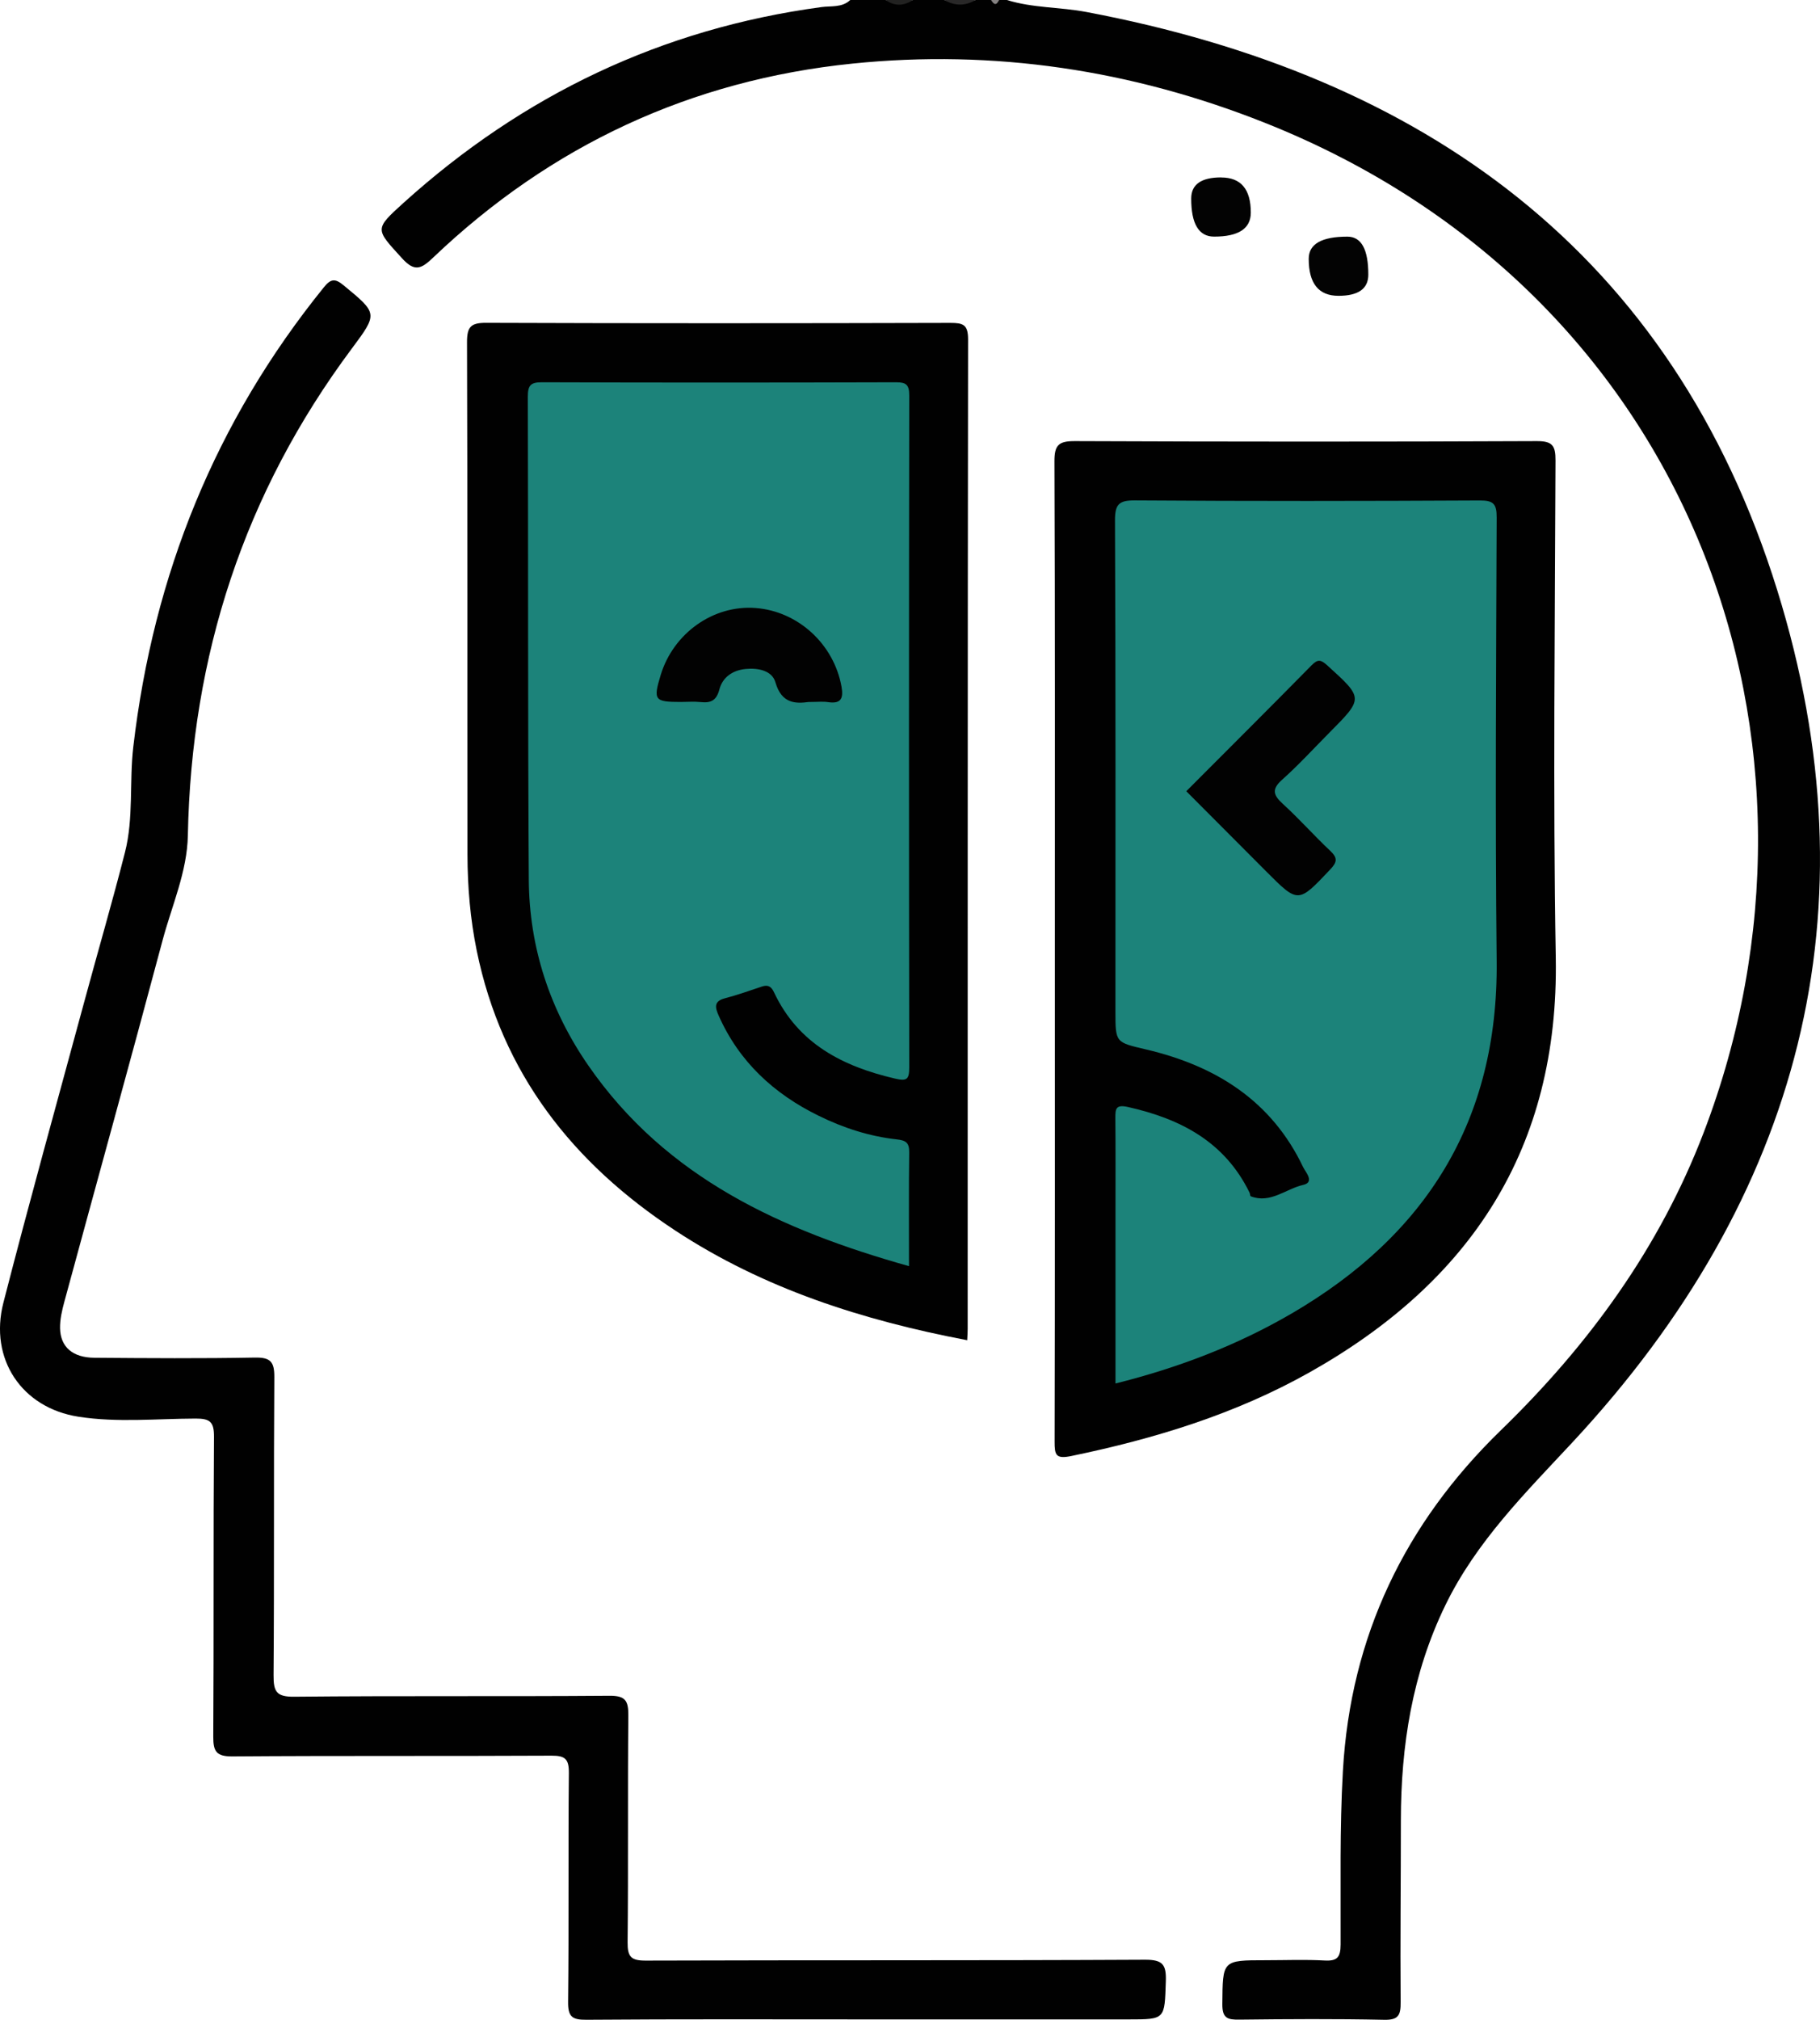
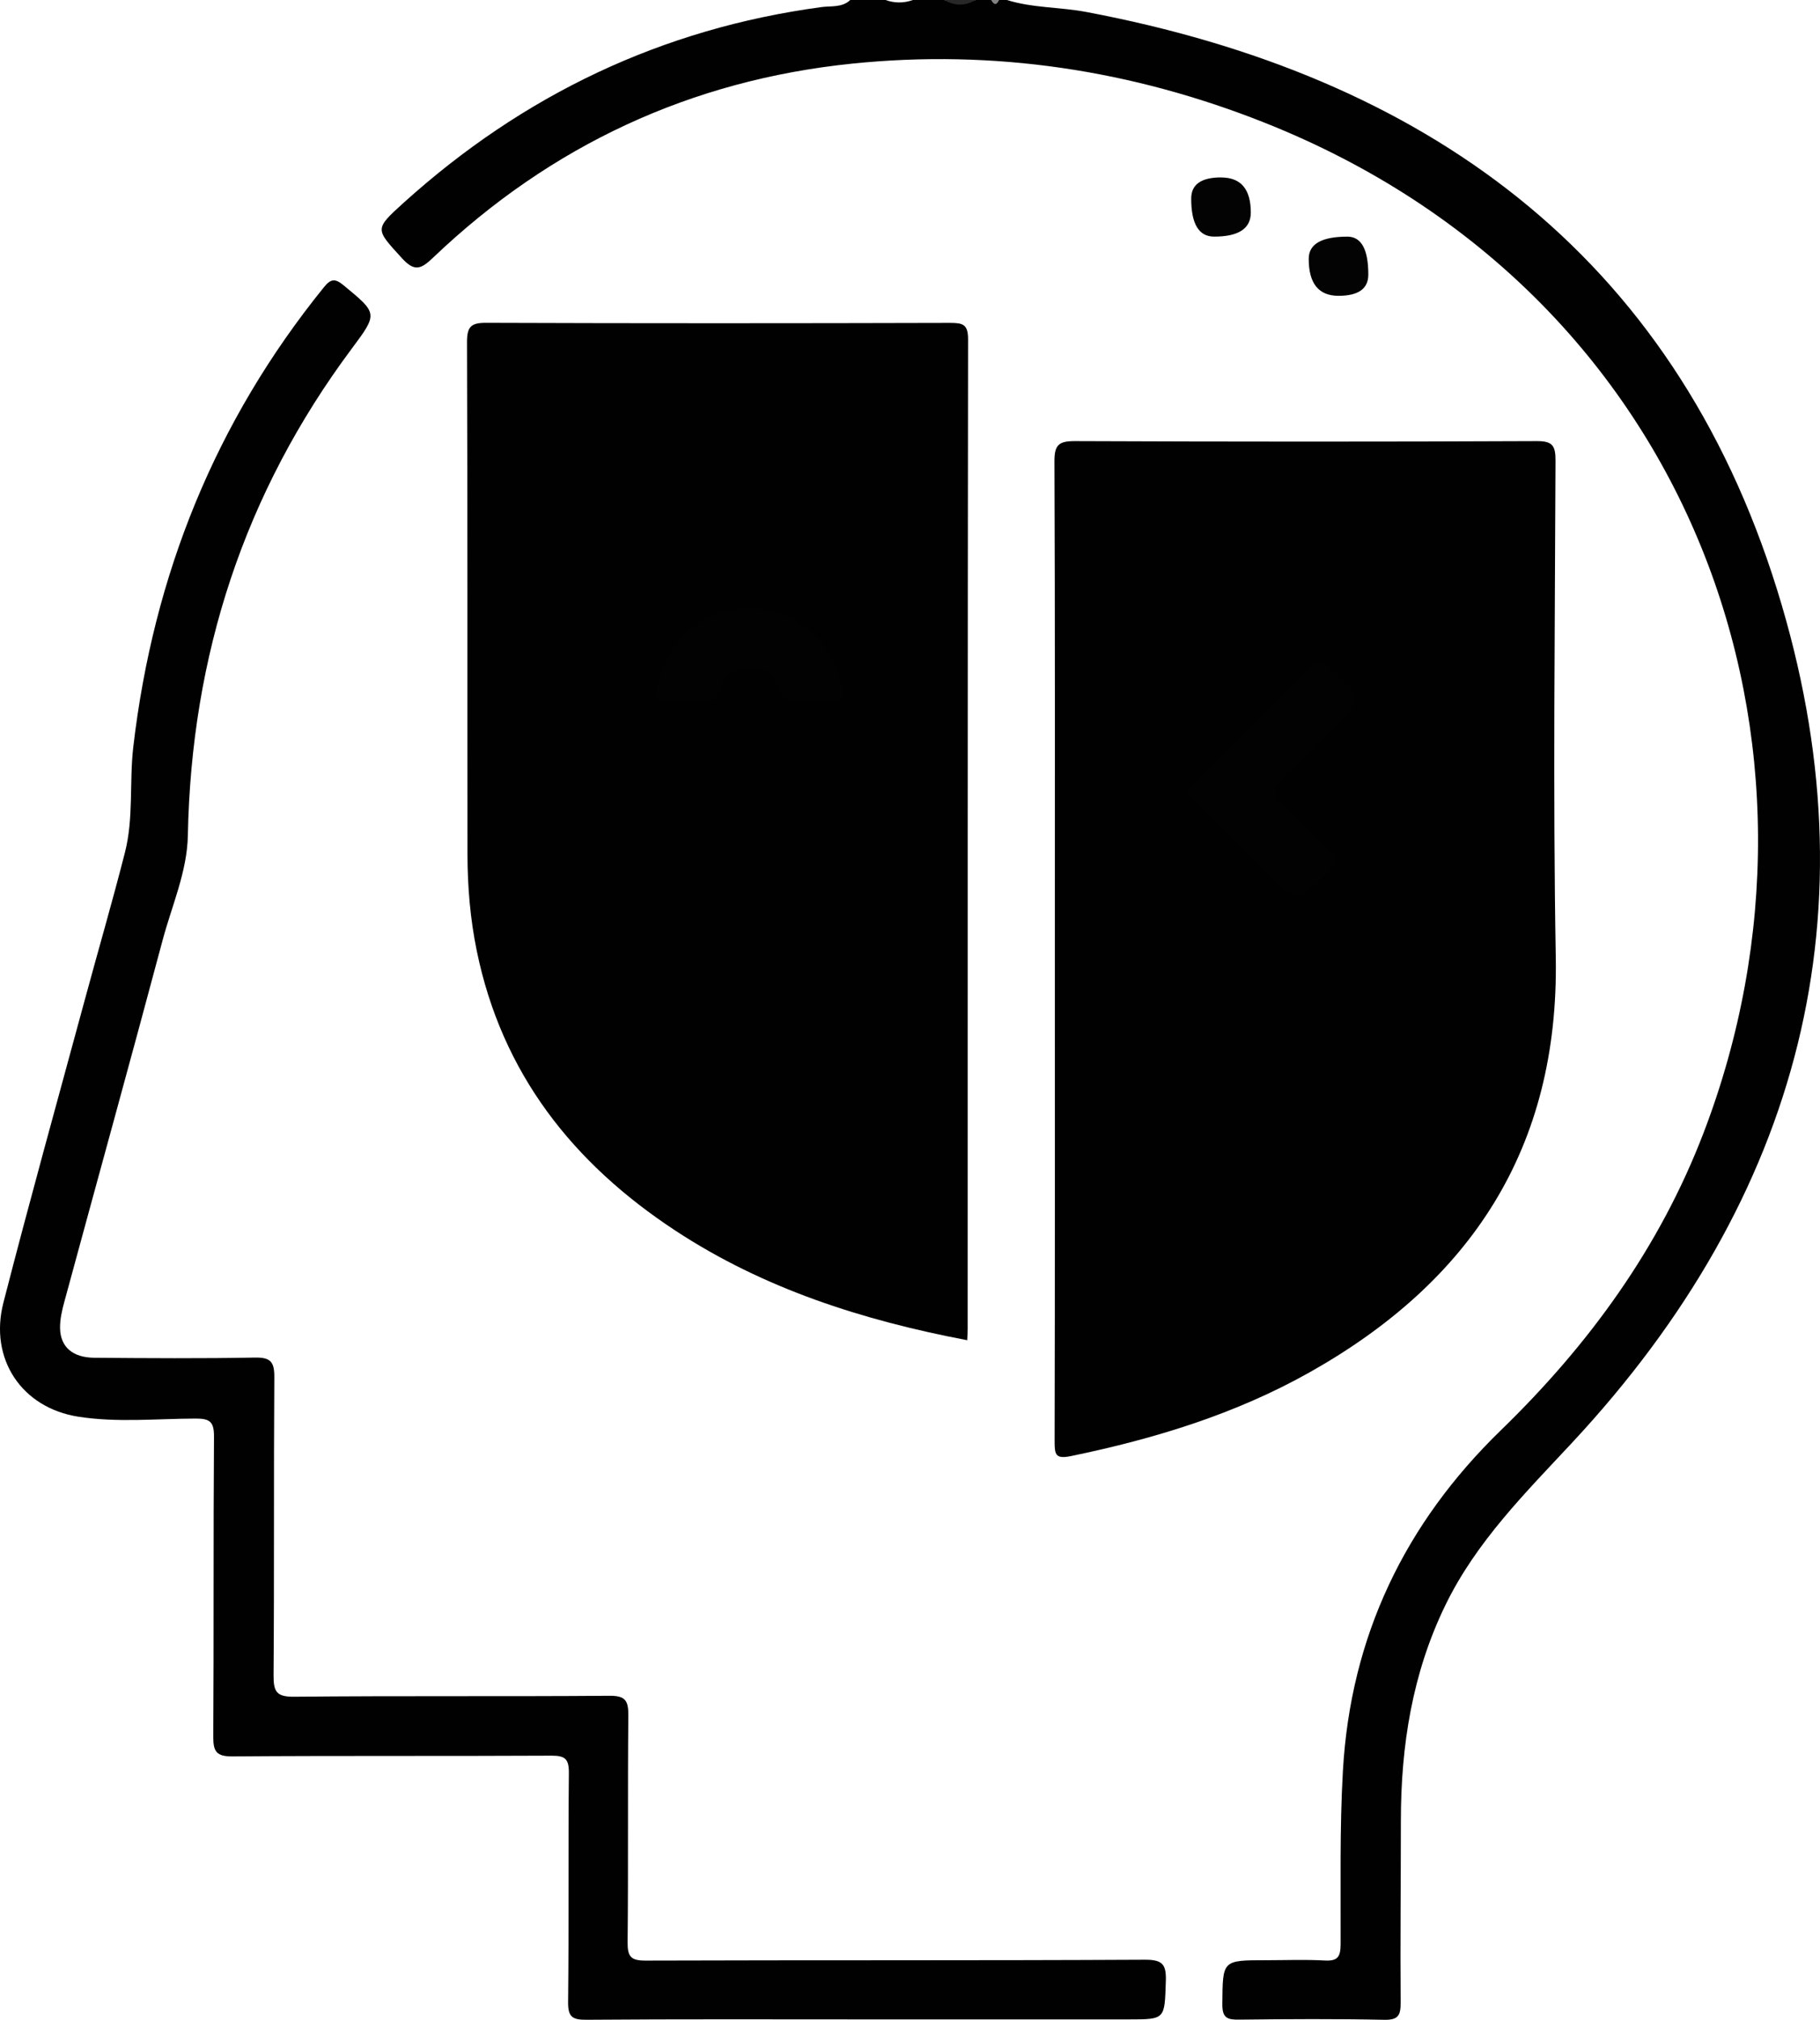
<svg xmlns="http://www.w3.org/2000/svg" width="55" height="61" viewBox="0 0 55 61" fill="none">
  <g clip-path="url(#clip0_4668_11710)">
    <path d="M30.428 0C31.209 0.244 32.033 0.211 32.829 0.362C43.011 2.283 50.537 7.629 53.707 17.822C56.712 27.487 54.409 36.156 47.53 43.548C46.099 45.085 44.615 46.554 43.679 48.478C42.678 50.535 42.335 52.722 42.334 54.985C42.334 56.81 42.313 58.637 42.327 60.463C42.331 60.855 42.267 61.01 41.828 61C40.368 60.969 38.909 60.978 37.45 60.995C37.097 60.999 36.935 60.955 36.939 60.526C36.951 59.202 36.929 59.201 38.25 59.201C38.842 59.201 39.435 59.177 40.025 59.209C40.409 59.231 40.512 59.116 40.513 58.724C40.52 56.979 40.482 55.234 40.582 53.486C40.813 49.408 42.464 46.003 45.353 43.198C48.013 40.618 50.151 37.688 51.483 34.209C55.947 22.56 51.257 8.873 38.202 3.7C34.201 2.114 30.037 1.483 25.757 1.921C20.887 2.419 16.647 4.387 13.086 7.783C12.725 8.127 12.529 8.218 12.147 7.798C11.341 6.913 11.306 6.931 12.194 6.127C15.805 2.867 19.999 0.864 24.824 0.214C25.113 0.174 25.447 0.236 25.694 0H26.76C27.036 0.098 27.312 0.098 27.588 0H28.534C28.85 0.1 29.165 0.1 29.481 0H29.954C30.034 0.075 30.112 0.075 30.192 0H30.429H30.428Z" fill="#010101" />
    <path d="M29.48 0C29.164 0.189 28.849 0.18 28.533 0H29.48Z" fill="#292828" />
-     <path d="M27.588 0C27.311 0.186 27.035 0.191 26.76 0H27.588Z" fill="#222221" />
    <path d="M30.19 0C30.111 0.176 30.033 0.146 29.953 0H30.19Z" fill="#848181" />
    <path d="M26.179 60.988C23.359 60.988 20.538 60.977 17.718 60.999C17.282 61.002 17.162 60.903 17.168 60.451C17.194 58.149 17.168 55.846 17.191 53.544C17.194 53.121 17.076 53.021 16.665 53.023C13.45 53.04 10.236 53.021 7.022 53.045C6.539 53.048 6.443 52.899 6.445 52.446C6.464 49.429 6.445 46.412 6.467 43.395C6.47 42.944 6.349 42.841 5.913 42.842C4.731 42.846 3.541 42.969 2.369 42.786C0.656 42.519 -0.333 41.041 0.102 39.345C0.888 36.288 1.736 33.245 2.562 30.198C2.964 28.713 3.396 27.235 3.776 25.744C4.043 24.699 3.904 23.613 4.029 22.548C4.636 17.368 6.505 12.731 9.785 8.679C9.999 8.412 10.129 8.406 10.385 8.618C11.415 9.468 11.427 9.462 10.626 10.535C7.378 14.89 5.781 19.802 5.677 25.232C5.655 26.326 5.196 27.343 4.916 28.388C3.944 32.03 2.936 35.663 1.948 39.301C1.876 39.566 1.809 39.847 1.815 40.118C1.828 40.682 2.197 41.001 2.852 41.006C4.469 41.019 6.087 41.03 7.704 41C8.177 40.992 8.294 41.129 8.29 41.596C8.269 44.593 8.29 47.591 8.267 50.587C8.264 51.083 8.346 51.249 8.891 51.243C12.066 51.211 15.242 51.239 18.417 51.214C18.9 51.211 18.991 51.36 18.988 51.809C18.966 54.092 18.99 56.374 18.966 58.656C18.962 59.1 19.07 59.214 19.516 59.212C24.544 59.195 29.574 59.212 34.603 59.186C35.14 59.184 35.248 59.334 35.231 59.838C35.193 60.987 35.221 60.988 34.108 60.988H26.18H26.179Z" fill="#010101" />
    <path d="M31.877 28.648C31.877 23.744 31.885 18.842 31.865 13.938C31.863 13.441 31.99 13.321 32.479 13.322C37.133 13.341 41.787 13.343 46.442 13.322C46.921 13.32 47.009 13.464 47.007 13.911C46.991 18.914 46.928 23.916 47.015 28.918C47.115 34.687 44.437 38.714 39.572 41.448C37.325 42.711 34.889 43.453 32.375 43.973C31.904 44.071 31.869 43.941 31.87 43.536C31.882 38.574 31.877 33.611 31.877 28.649V28.648Z" fill="#010101" />
    <path d="M29.229 40.476C26.065 39.873 23.085 38.922 20.41 37.166C17.317 35.135 15.165 32.421 14.406 28.708C14.211 27.753 14.129 26.785 14.127 25.813C14.12 20.653 14.131 15.492 14.113 10.332C14.112 9.861 14.237 9.747 14.697 9.75C19.371 9.767 24.044 9.765 28.717 9.752C29.098 9.752 29.255 9.796 29.255 10.246C29.241 20.21 29.244 30.173 29.243 40.136C29.243 40.233 29.235 40.331 29.229 40.476Z" fill="#010101" />
    <path d="M36.903 5.36C37.5 5.36 37.799 5.713 37.799 6.42C37.799 6.904 37.429 7.146 36.69 7.146C36.228 7.146 35.997 6.762 35.998 5.996C35.998 5.571 36.3 5.358 36.904 5.358L36.903 5.36Z" fill="#030303" />
    <path d="M40.449 8.934C39.849 8.934 39.549 8.562 39.549 7.817C39.549 7.37 39.938 7.147 40.717 7.147C41.14 7.147 41.35 7.529 41.35 8.294C41.35 8.721 41.049 8.934 40.448 8.934H40.449Z" fill="#030303" />
-     <path d="M33.71 41.785C33.71 40.036 33.71 38.333 33.71 36.628C33.71 35.675 33.715 34.722 33.706 33.77C33.704 33.484 33.72 33.35 34.089 33.433C35.675 33.789 37.01 34.48 37.762 36.021C37.779 36.056 37.776 36.122 37.799 36.13C38.395 36.358 38.857 35.904 39.383 35.785C39.739 35.704 39.455 35.4 39.383 35.254C38.425 33.237 36.732 32.19 34.645 31.697C33.713 31.477 33.708 31.501 33.708 30.549C33.708 25.608 33.717 20.666 33.695 15.724C33.693 15.229 33.81 15.109 34.303 15.113C37.773 15.137 41.244 15.133 44.715 15.115C45.129 15.113 45.232 15.213 45.229 15.632C45.213 20.098 45.182 24.563 45.229 29.028C45.279 33.845 43.095 37.301 39.035 39.668C37.381 40.631 35.612 41.307 33.71 41.783V41.785Z" fill="#1C837A" />
-     <path d="M27.469 38.239C23.626 37.157 20.137 35.583 17.783 32.185C16.618 30.504 15.993 28.614 15.98 26.563C15.949 21.7 15.965 16.838 15.951 11.975C15.951 11.642 16.033 11.544 16.372 11.545C19.942 11.557 23.511 11.556 27.081 11.545C27.384 11.545 27.477 11.621 27.477 11.938C27.467 18.707 27.467 25.474 27.477 32.242C27.477 32.605 27.399 32.657 27.046 32.574C25.467 32.206 24.122 31.523 23.389 29.966C23.305 29.787 23.204 29.735 23.024 29.795C22.651 29.918 22.281 30.053 21.901 30.151C21.56 30.239 21.616 30.44 21.715 30.665C22.336 32.071 23.393 33.038 24.745 33.7C25.491 34.066 26.276 34.32 27.102 34.411C27.37 34.441 27.479 34.507 27.476 34.796C27.462 35.926 27.47 37.056 27.47 38.236L27.469 38.239Z" fill="#1C837A" />
    <path d="M35.849 23.896C37.131 22.611 38.391 21.357 39.638 20.09C39.823 19.903 39.916 19.921 40.104 20.09C41.205 21.089 41.211 21.083 40.178 22.123C39.704 22.599 39.25 23.099 38.749 23.545C38.422 23.836 38.474 24.009 38.767 24.278C39.263 24.73 39.71 25.236 40.199 25.696C40.43 25.913 40.409 26.039 40.195 26.263C39.227 27.285 39.236 27.292 38.257 26.31C37.462 25.512 36.666 24.716 35.848 23.894L35.849 23.896Z" fill="#020202" />
    <path d="M24.444 21.2C24.052 21.252 23.621 21.262 23.433 20.606C23.333 20.253 22.91 20.165 22.53 20.204C22.139 20.243 21.836 20.454 21.74 20.82C21.649 21.168 21.473 21.236 21.167 21.203C20.972 21.183 20.773 21.2 20.576 21.2C19.775 21.2 19.735 21.146 19.967 20.382C20.353 19.119 21.56 18.266 22.831 18.362C24.118 18.459 25.199 19.454 25.43 20.736C25.494 21.091 25.417 21.264 25.024 21.205C24.87 21.181 24.71 21.201 24.443 21.201L24.444 21.2Z" fill="#020202" />
  </g>
  <defs>
    <clipPath id="clip0_4668_11710">
      <rect width="55" height="61" fill="white" />
    </clipPath>
  </defs>
</svg>